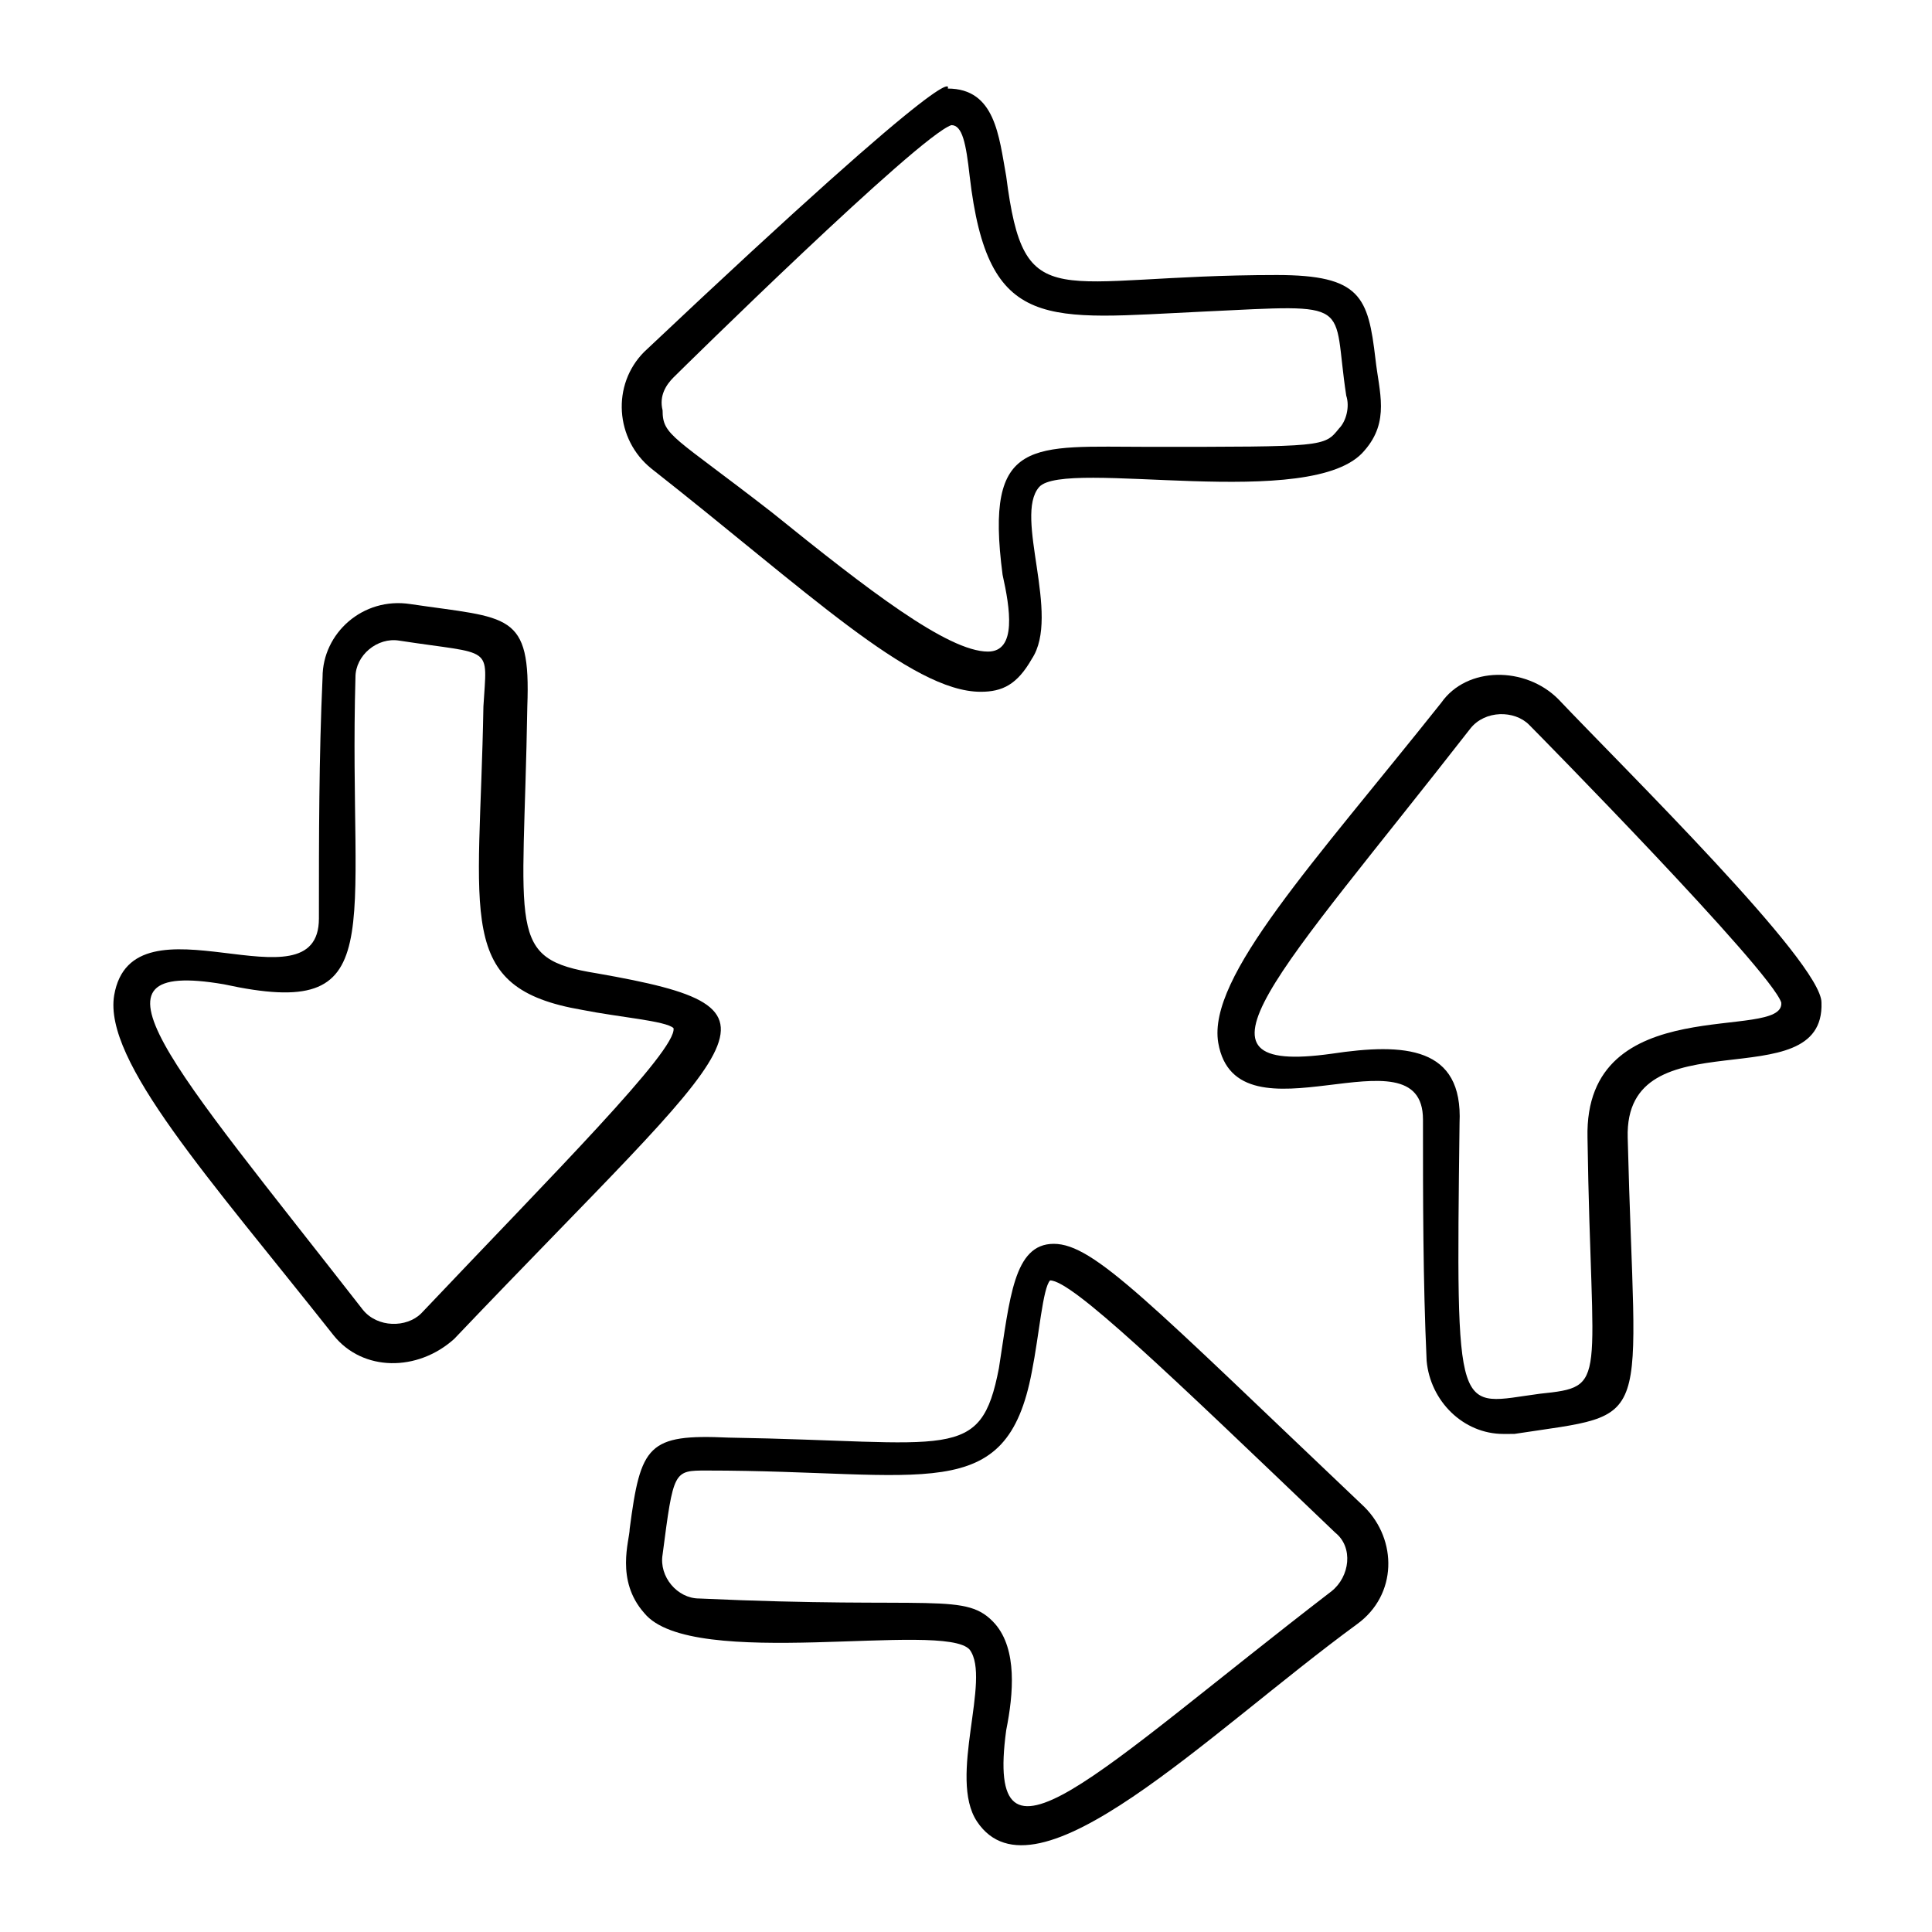
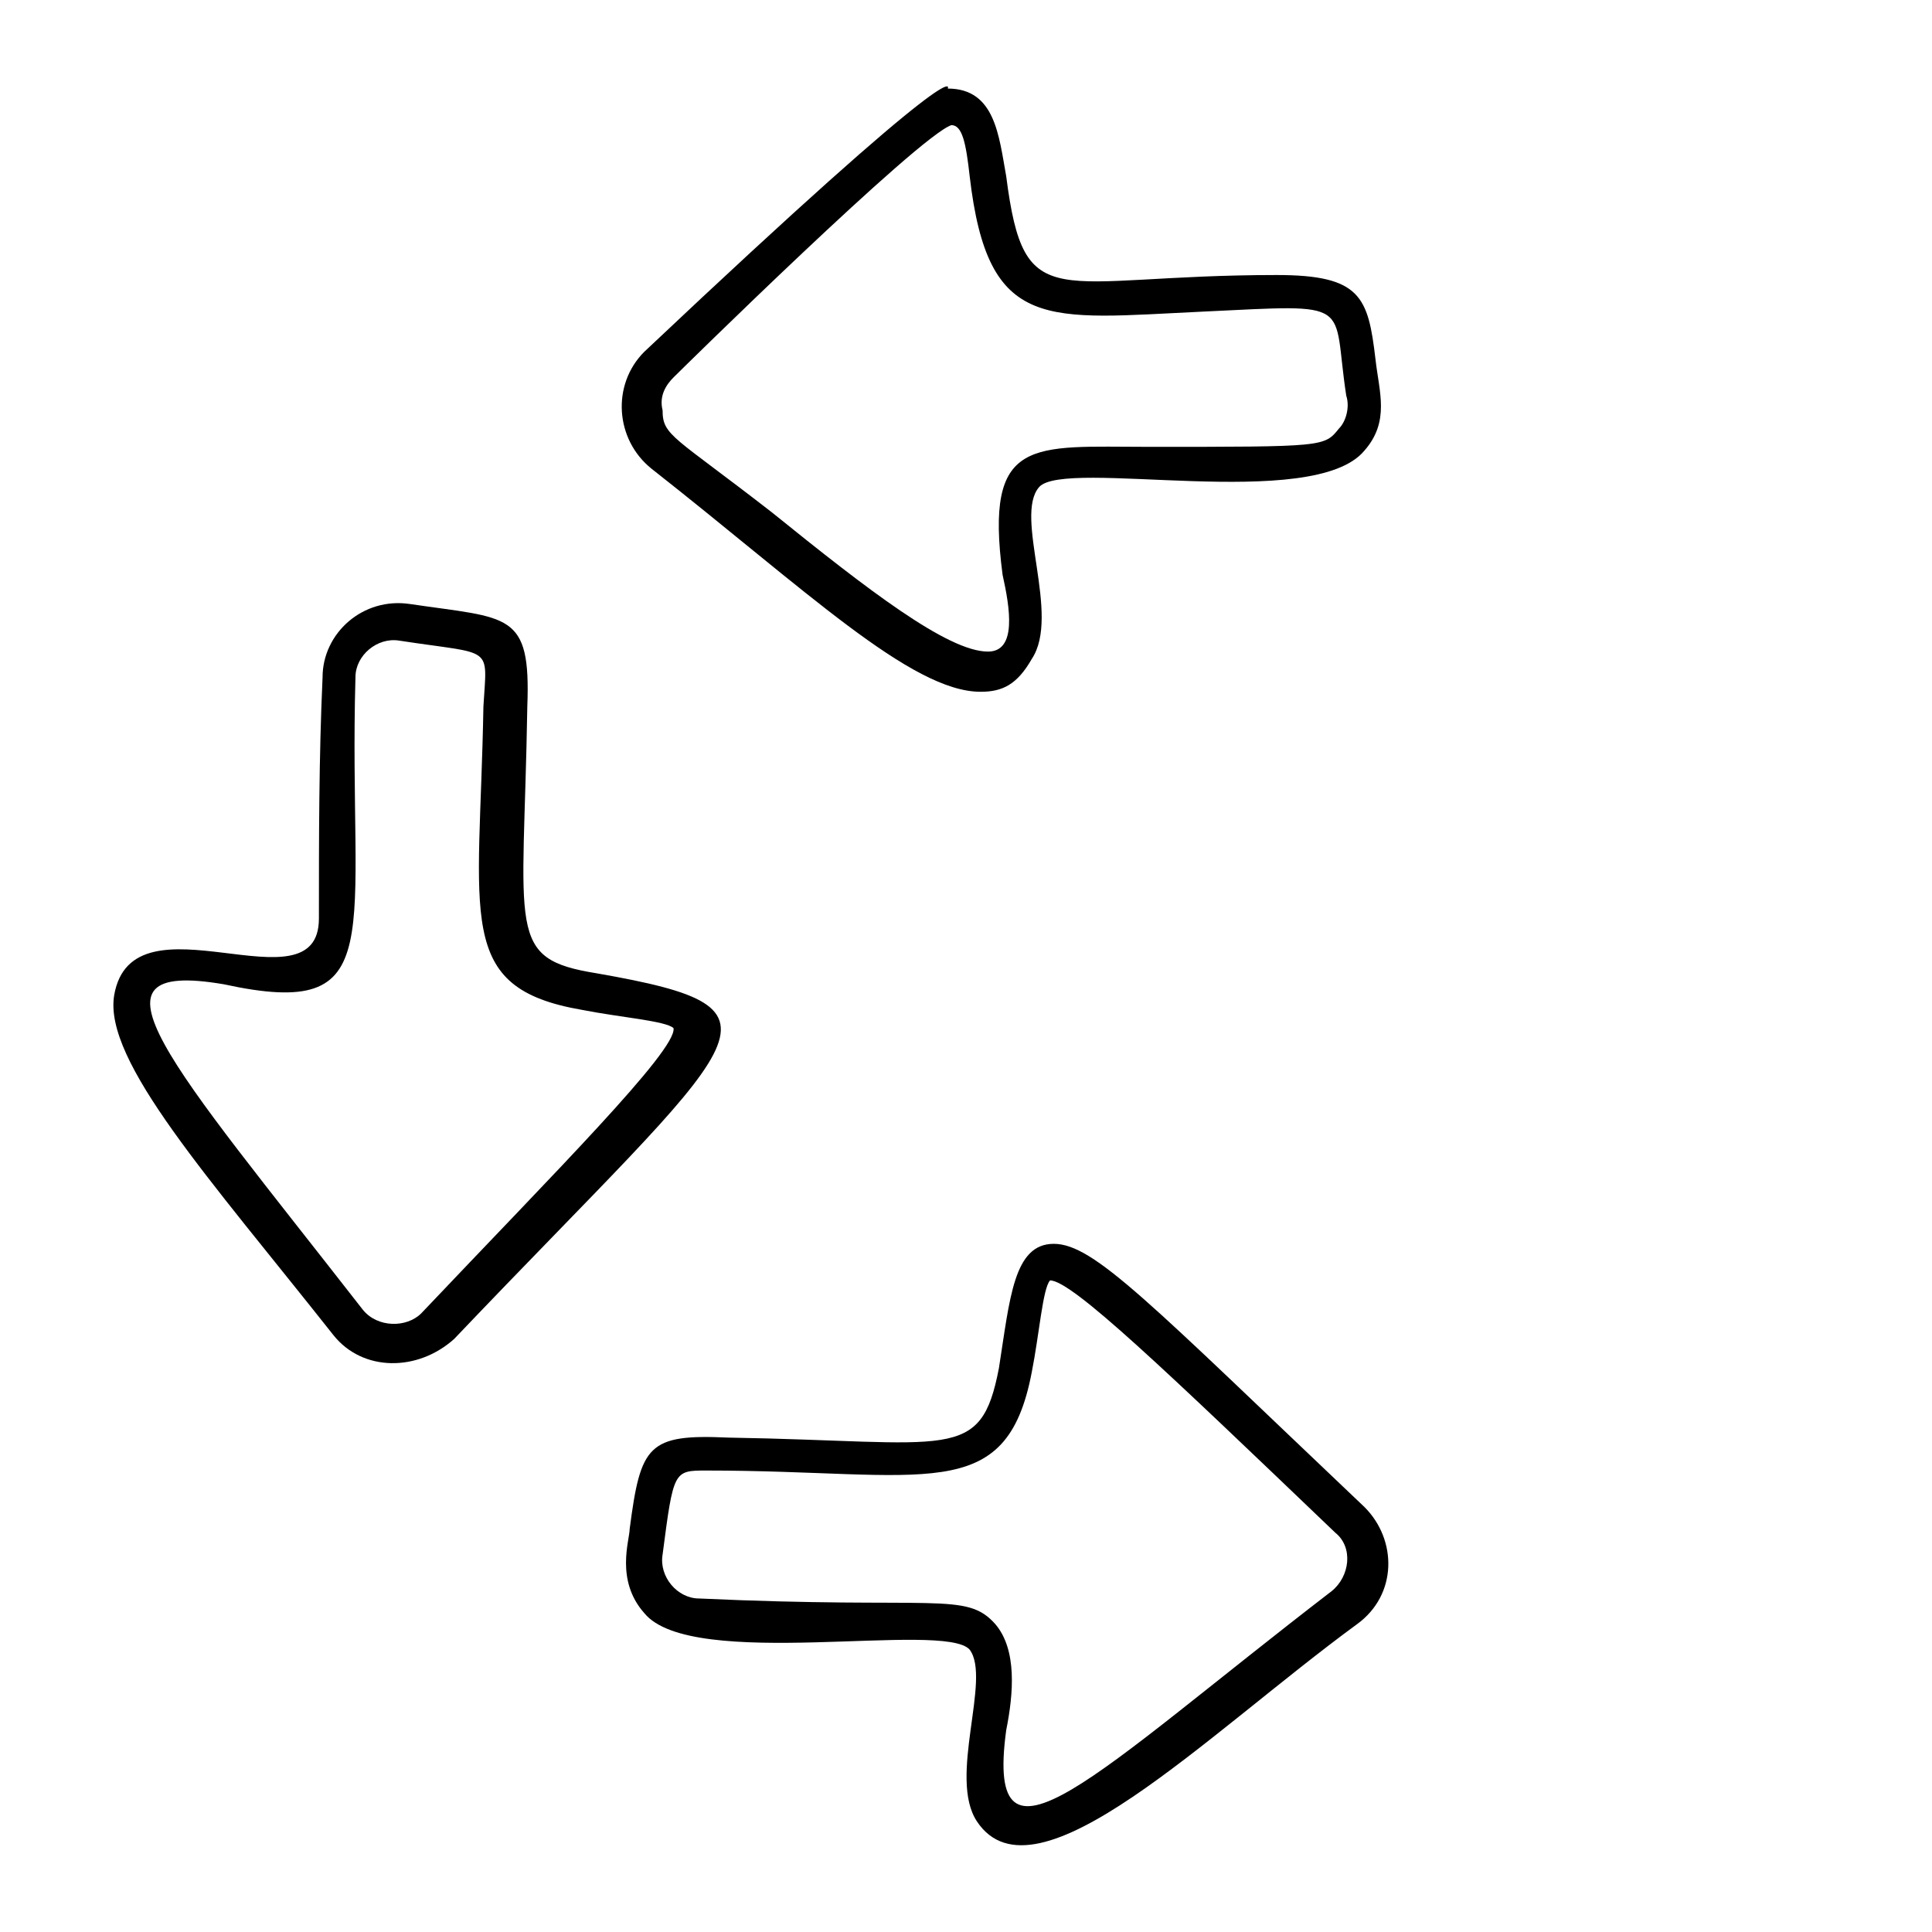
<svg xmlns="http://www.w3.org/2000/svg" fill="#000000" width="800px" height="800px" version="1.1" viewBox="144 144 512 512">
  <g>
    <path d="m402.91 626.71c-7.75-11.625 3.875-37.785-1.938-45.535-6.781-7.75-73.633 5.812-86.23-9.688-7.75-8.719-3.875-19.379-3.875-22.285 2.906-22.285 4.844-25.191 26.16-24.223 59.102 0.969 66.852 6.781 71.695-18.41 2.906-18.41 3.875-32.941 14.531-32.941s25.191 15.5 82.352 69.758c8.719 8.719 8.719 23.254-1.938 31.004-39.719 29.07-85.258 75.574-100.76 52.32zm4.844-52.316c5.812 6.781 4.844 18.41 2.906 28.098-5.812 42.629 23.254 11.625 86.23-36.816 4.844-3.875 5.812-11.625 0.969-15.5-44.566-42.629-69.758-66.852-75.57-66.852-1.938 1.938-2.906 14.531-4.844 24.223-6.781 35.848-28.098 26.16-86.23 26.16-8.719 0-8.719 0-11.625 22.285-0.969 5.812 3.875 11.625 9.688 11.625 62.973 2.902 70.727-1.941 78.477 6.777z" />
    <path d="m403.88 327.33c-18.41 0-46.504-27.129-87.199-59.102-9.688-7.75-10.656-22.285-1.938-31.004 86.23-81.383 80.414-69.754 80.414-69.754 12.594 0 13.562 12.594 15.5 23.254 4.844 37.785 12.594 26.16 71.695 26.16 22.285 0 24.223 5.812 26.16 22.285 0.969 8.719 3.875 16.469-2.906 24.223-13.562 16.469-79.445 1.938-86.23 9.688-6.781 7.75 5.812 33.91-1.938 45.535-3.871 6.777-7.746 8.715-13.559 8.715zm-7.75-150.17c-8.719 2.906-71.695 64.914-73.633 66.852s-3.875 4.844-2.906 8.719c0 6.781 2.906 6.781 29.066 27.129 25.191 20.348 46.504 36.816 57.164 36.816 7.75 0 5.812-11.625 3.875-20.348-4.844-36.816 7.75-33.91 38.754-33.91 46.504 0 46.504 0 50.383-4.844 1.938-1.938 2.906-5.812 1.938-8.719-3.875-25.191 2.906-24.223-37.785-22.285-41.66 1.938-57.164 5.812-62.008-35.848-0.973-8.719-1.941-13.562-4.848-13.562z" />
    <path d="m232.39 497.86c-32.941-41.66-61.039-72.664-58.133-90.105 4.844-28.098 54.258 4.844 54.258-20.348 0-21.316 0-42.629 0.969-63.945 0-11.625 10.656-21.316 23.254-19.379 26.16 3.875 31.973 1.938 31.004 27.129-0.969 60.07-5.812 66.852 18.41 70.727 55.227 9.688 39.723 15.5-37.785 96.887-9.695 8.723-24.227 8.723-31.977-0.965zm7.75-6.785c3.875 4.844 11.625 4.844 15.5 0.969 34.879-36.816 67.82-69.758 66.852-75.57-1.938-1.938-14.531-2.906-24.223-4.844-33.91-5.812-27.129-24.223-26.16-80.414 0.969-16.469 2.906-13.562-22.285-17.441-5.812-0.969-11.625 3.875-11.625 9.688-1.938 68.789 9.688 91.074-34.879 81.383-39.723-6.777-14.531 20.348 36.82 86.23z" />
-     <path d="m542.42 524.01c-10.656 0-19.379-8.719-20.348-19.379-0.969-21.316-0.969-42.629-0.969-63.945 0-25.191-49.41 7.75-54.258-20.348-2.906-17.441 25.191-47.473 59.102-90.105 6.781-9.688 22.285-9.688 31.004-0.969 17.441 18.41 69.758 69.758 69.758 80.414 0.969 26.16-52.32 2.906-51.352 35.848 1.938 78.477 7.75 72.664-30.035 78.477-0.965 0.008-1.934 0.008-2.902 0.008zm-11.625-82.352c-0.969 80.414-0.969 74.602 21.316 71.695 18.41-1.938 13.562-1.938 12.594-67.82-0.969-39.723 52.32-25.191 51.352-35.848-2.906-8.719-64.914-71.695-66.852-73.633-3.879-3.875-11.629-3.875-15.504 0.969-51.352 65.883-78.477 92.043-36.816 86.23 19.375-2.91 34.879-1.941 33.91 18.406z" />
  </g>
</svg>